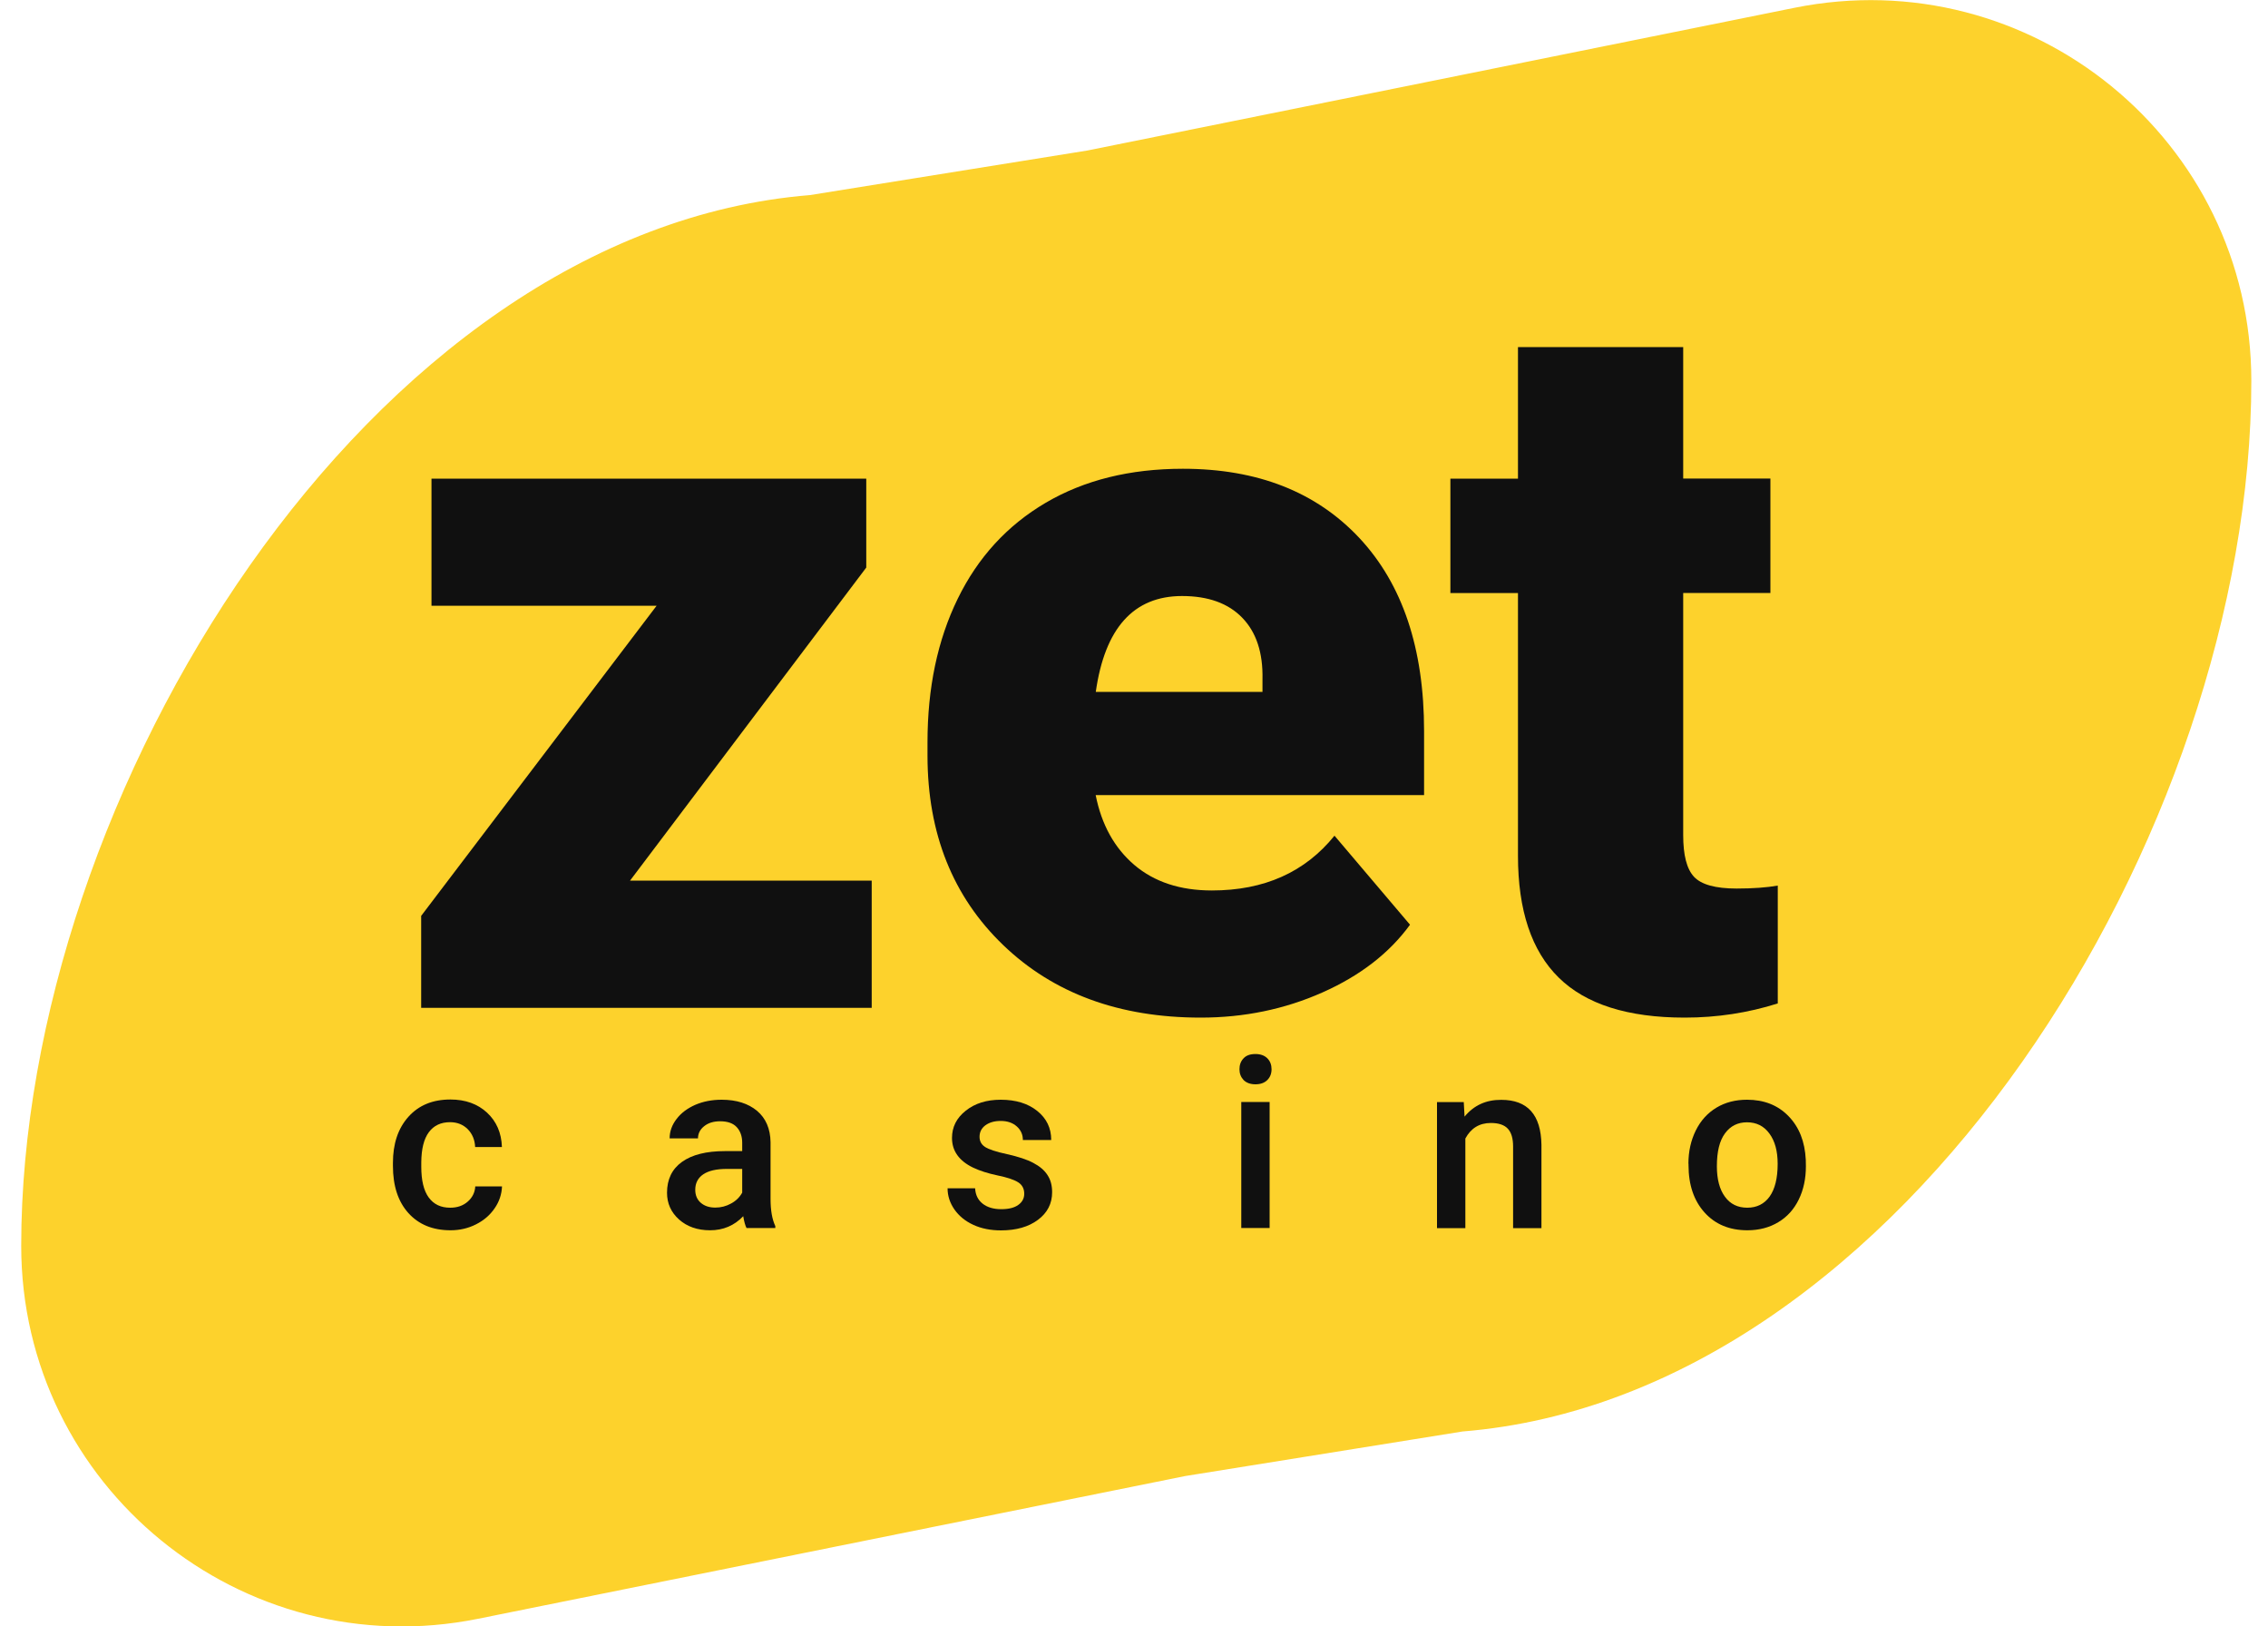
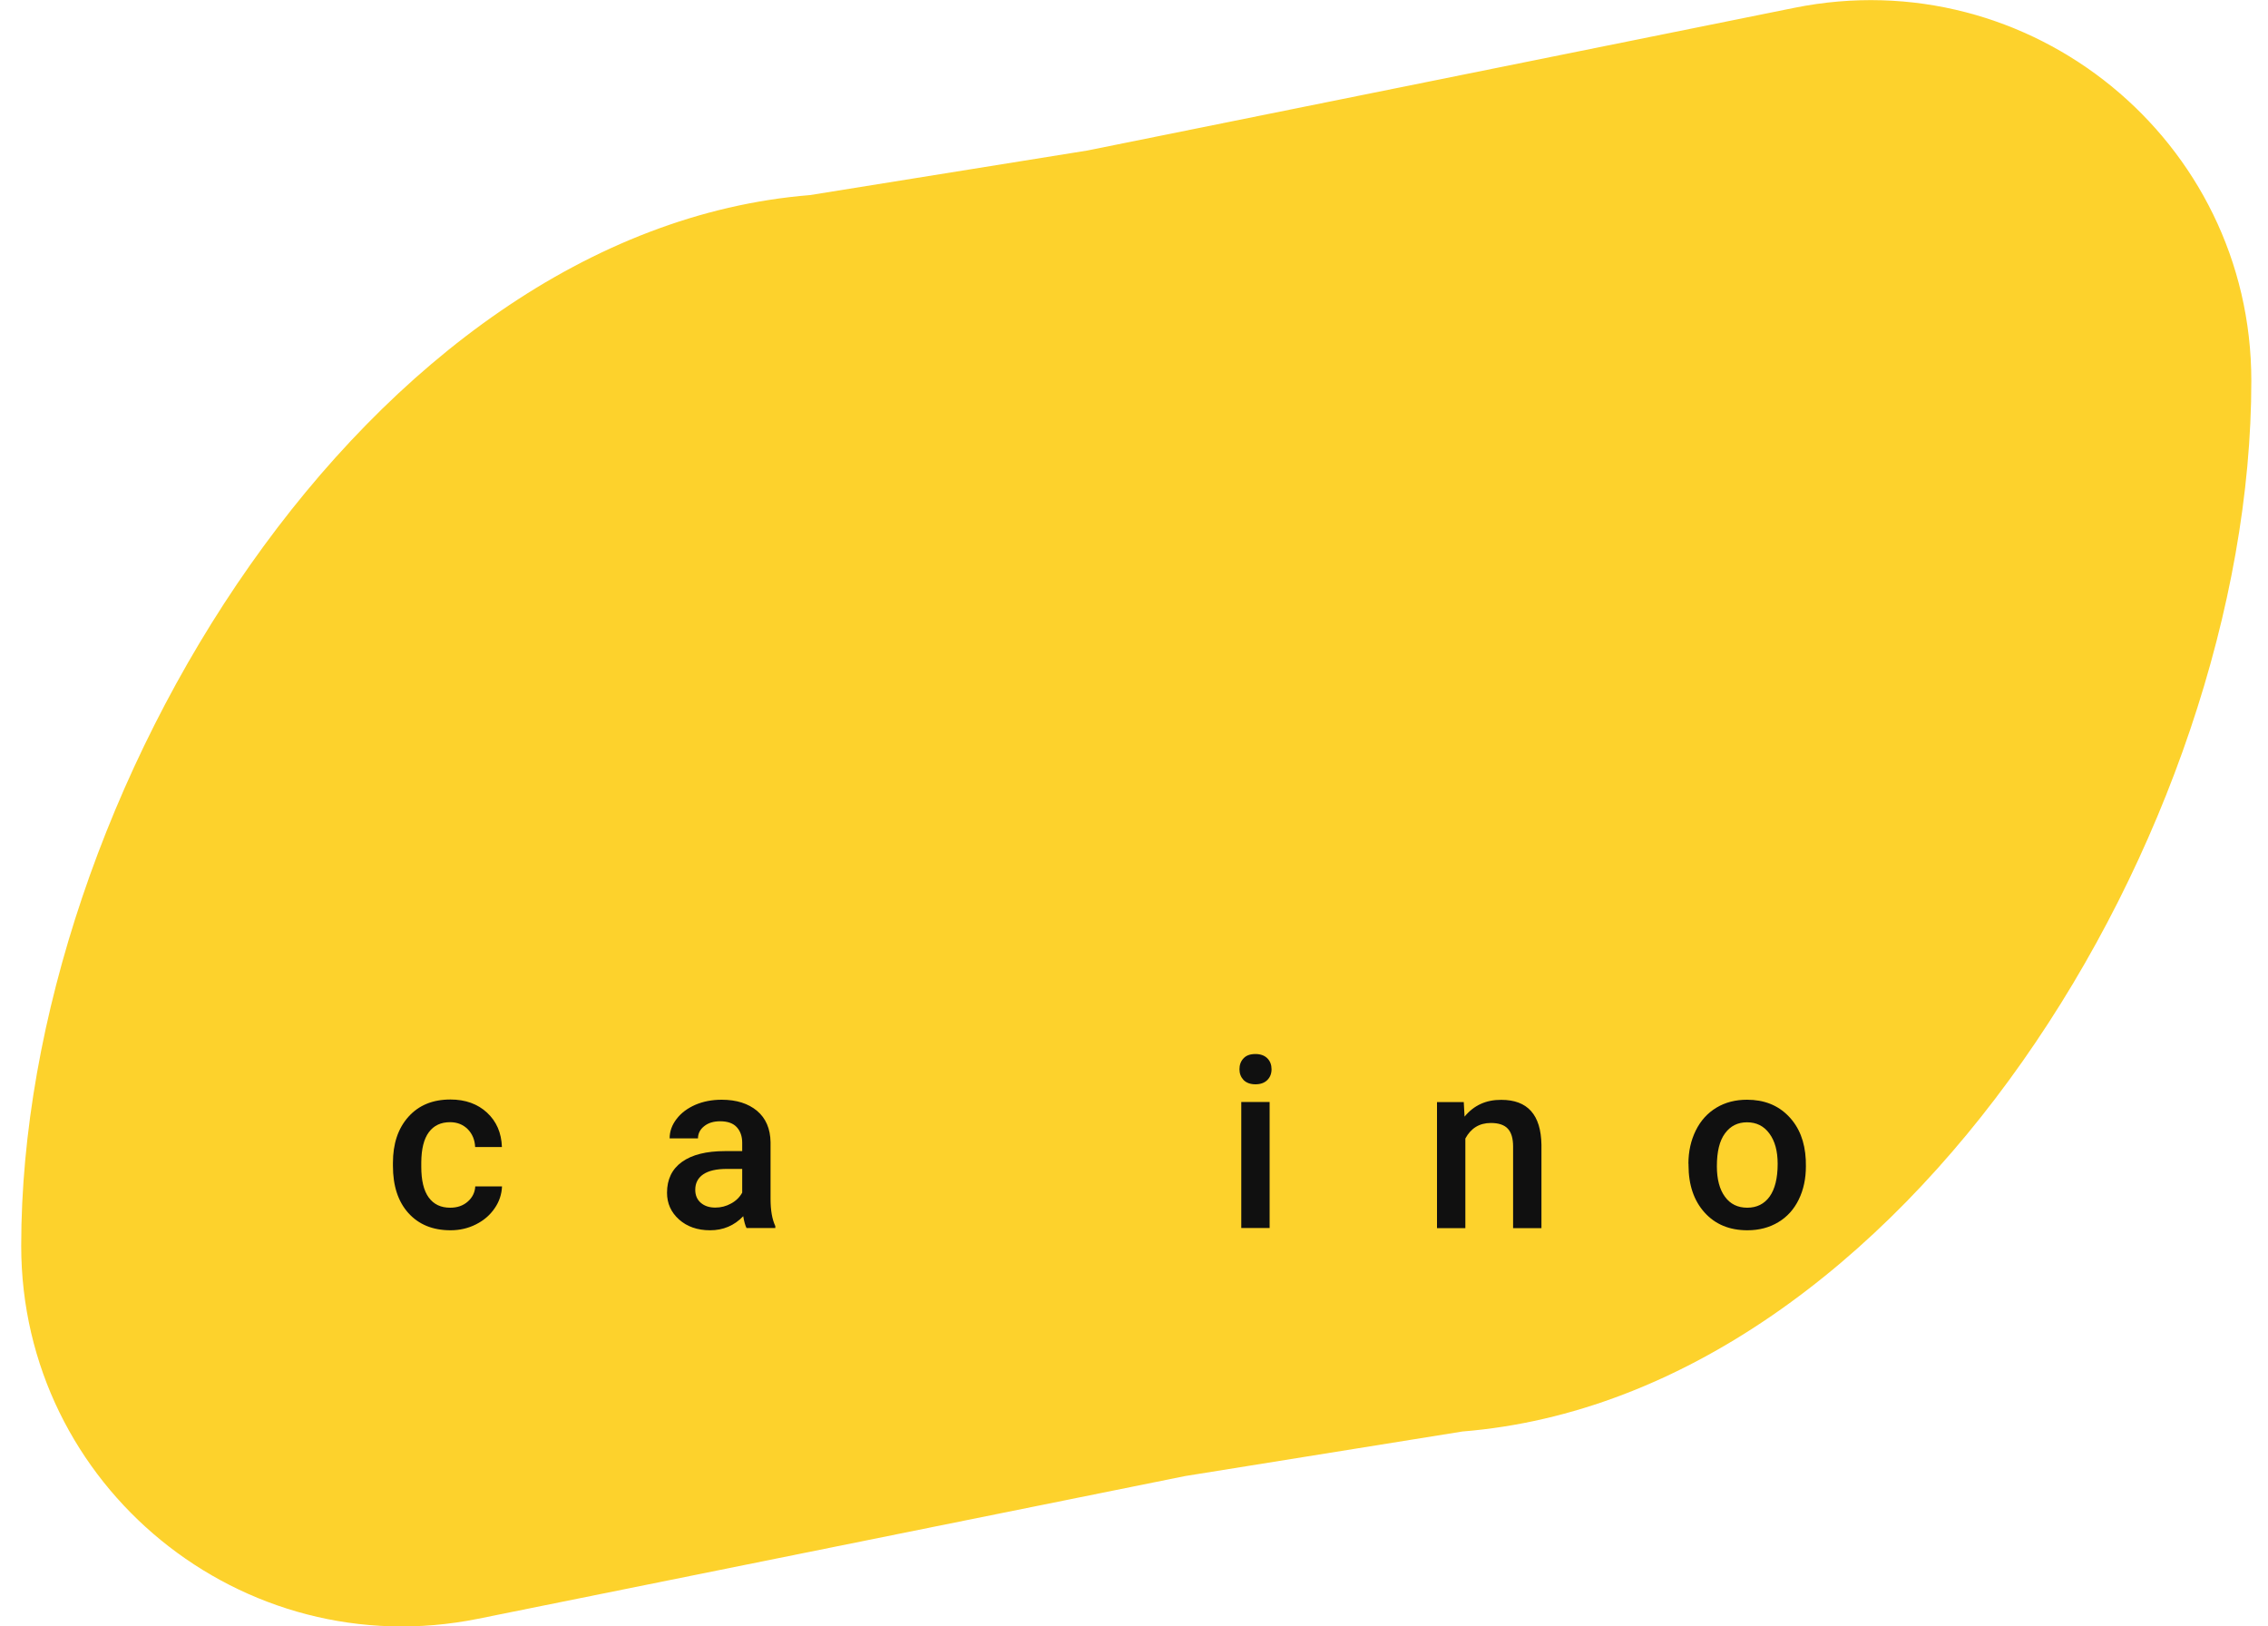
<svg xmlns="http://www.w3.org/2000/svg" version="1.1" id="Layer_1" x="0px" y="0px" width="200px" height="143.4px" viewBox="0 0 200 143.4" style="enable-background:new 0 0 200 143.4;" xml:space="preserve">
  <style type="text/css">
	.st0{fill:#010101;fill-opacity:0;}
	.st1{fill:#FDD22C;}
	.st2{fill:#101010;}
	.st3{fill-rule:evenodd;clip-rule:evenodd;fill:#101010;}
</style>
  <rect x="1.87" class="st0" width="196.66" height="143.4" />
  <g>
    <path class="st1" d="M104.51,130.14l-62.34,12.58c-20.83,4.21-40.3-11.68-40.3-32.88c0-39.66,30.62-89.49,69.56-92.64l24.46-3.93   l62.34-12.58c20.83-4.21,40.3,11.68,40.3,32.88c0,39.66-30.62,89.49-69.56,92.64L104.51,130.14z" />
  </g>
-   <path class="st2" d="M148.43,30.59v11.6h7.69v10.09h-7.69v21.35c0,1.76,0.31,2.98,0.95,3.67c0.64,0.69,1.89,1.04,3.76,1.04  c1.44,0,2.65-0.09,3.63-0.26v10.39c-2.62,0.83-5.36,1.25-8.21,1.25c-5.02,0-8.72-1.18-11.11-3.53c-2.4-2.36-3.59-5.94-3.59-10.74  V52.29h-5.96V42.2h5.96v-11.6H148.43z" />
-   <path class="st3" d="M88.46,83.32c4.44,4.27,10.25,6.4,17.42,6.4c3.83,0,7.41-0.74,10.74-2.22c3.33-1.48,5.9-3.47,7.72-5.97  l-6.66-7.85c-2.6,3.22-6.2,4.83-10.81,4.83c-2.8,0-5.07-0.75-6.83-2.24c-1.76-1.5-2.9-3.55-3.42-6.17h28.96v-5.65  c0-7.27-1.9-12.94-5.7-17.01c-3.81-4.07-8.99-6.11-15.57-6.11c-4.67,0-8.7,1-12.1,3c-3.4,2-5.98,4.82-7.76,8.47  c-1.78,3.65-2.66,7.86-2.66,12.64v1.21C81.8,73.49,84.02,79.05,88.46,83.32z M96.63,61c0.8-5.63,3.34-8.45,7.61-8.45  c2.3,0,4.08,0.64,5.31,1.92c1.24,1.28,1.83,3.09,1.78,5.41V61H96.63z" />
-   <path class="st2" d="M76.87,77.64H55.56l20.83-27.6V42.2H38.05v11.21h19.85L37.14,80.75v8.11h39.73V77.64z" />
  <path class="st2" d="M109.3,94.27c0-0.39,0.12-0.71,0.36-0.96c0.24-0.26,0.59-0.38,1.05-0.38c0.45,0,0.8,0.13,1.05,0.38  c0.25,0.25,0.37,0.58,0.37,0.96c0,0.38-0.12,0.7-0.37,0.95c-0.25,0.25-0.6,0.38-1.05,0.38c-0.45,0-0.8-0.13-1.05-0.38  C109.42,94.96,109.3,94.65,109.3,94.27z" />
  <path class="st2" d="M111.96,108.27h-2.5V97.16h2.5V108.27z" />
  <path class="st2" d="M39.7,106.48c0.63,0,1.14-0.18,1.55-0.54c0.41-0.36,0.63-0.81,0.66-1.34h2.36c-0.03,0.69-0.24,1.34-0.65,1.93  c-0.41,0.6-0.95,1.07-1.65,1.42c-0.69,0.35-1.44,0.52-2.24,0.52c-1.56,0-2.79-0.5-3.71-1.51c-0.91-1.01-1.37-2.39-1.37-4.17v-0.26  c0-1.69,0.45-3.04,1.36-4.06c0.91-1.02,2.14-1.53,3.71-1.53c1.32,0,2.4,0.39,3.23,1.16c0.83,0.77,1.27,1.78,1.31,3.03h-2.36  c-0.03-0.64-0.25-1.16-0.65-1.57c-0.41-0.41-0.93-0.62-1.56-0.62c-0.81,0-1.43,0.29-1.87,0.88c-0.44,0.59-0.66,1.47-0.67,2.66v0.4  c0,1.2,0.22,2.1,0.65,2.69C38.25,106.19,38.88,106.48,39.7,106.48z" />
  <path class="st3" d="M65.83,108.27c-0.11-0.21-0.21-0.56-0.29-1.04c-0.79,0.83-1.77,1.24-2.92,1.24c-1.12,0-2.03-0.32-2.74-0.95  c-0.71-0.64-1.06-1.42-1.06-2.36c0-1.18,0.44-2.09,1.32-2.72c0.88-0.63,2.14-0.95,3.78-0.95h1.53v-0.73c0-0.57-0.16-1.03-0.48-1.38  c-0.32-0.35-0.81-0.52-1.47-0.52c-0.57,0-1.04,0.14-1.4,0.43c-0.36,0.28-0.55,0.65-0.55,1.08h-2.5c0-0.61,0.2-1.18,0.61-1.71  c0.4-0.53,0.95-0.94,1.65-1.25c0.7-0.3,1.47-0.45,2.33-0.45c1.3,0,2.34,0.33,3.12,0.98c0.77,0.65,1.17,1.57,1.19,2.76v5.01  c0,1,0.14,1.8,0.42,2.39v0.17H65.83z M63.08,106.47c0.49,0,0.96-0.12,1.39-0.36c0.44-0.24,0.76-0.56,0.98-0.96v-2.09h-1.35  c-0.93,0-1.62,0.16-2.09,0.48c-0.47,0.32-0.7,0.78-0.7,1.36c0,0.48,0.16,0.86,0.48,1.14C62.12,106.33,62.55,106.47,63.08,106.47z" />
-   <path class="st2" d="M89.77,104.23c0.37,0.23,0.55,0.57,0.55,1.02c0,0.4-0.17,0.73-0.52,0.98c-0.34,0.25-0.84,0.38-1.5,0.38  c-0.68,0-1.23-0.16-1.64-0.48c-0.41-0.32-0.64-0.77-0.67-1.36h-2.43c0,0.66,0.2,1.28,0.6,1.86c0.4,0.57,0.95,1.03,1.67,1.36  c0.71,0.33,1.53,0.49,2.44,0.49c1.34,0,2.43-0.31,3.26-0.93c0.83-0.62,1.25-1.43,1.25-2.43c0-0.6-0.13-1.1-0.41-1.52  c-0.27-0.42-0.68-0.77-1.25-1.07c-0.56-0.3-1.33-0.55-2.31-0.77c-0.98-0.21-1.63-0.43-1.95-0.64c-0.32-0.21-0.48-0.51-0.48-0.89  c0-0.42,0.17-0.76,0.52-1.02c0.35-0.25,0.79-0.38,1.34-0.38c0.59,0,1.06,0.16,1.42,0.48c0.36,0.32,0.54,0.72,0.54,1.2h2.5  c0-1.05-0.41-1.9-1.23-2.56c-0.82-0.66-1.89-0.99-3.22-0.99c-1.25,0-2.28,0.32-3.09,0.97c-0.81,0.64-1.21,1.44-1.21,2.4  c0,1.14,0.62,2.02,1.87,2.62c0.57,0.27,1.28,0.5,2.13,0.68C88.79,103.8,89.4,104,89.77,104.23z" />
  <path class="st2" d="M129.15,98.45l-0.07-1.28h-2.36v11.11h2.5v-7.9c0.49-0.91,1.24-1.37,2.25-1.37c0.69,0,1.19,0.17,1.5,0.51  c0.31,0.34,0.46,0.86,0.46,1.57v7.19h2.5v-7.34c-0.04-2.65-1.22-3.97-3.54-3.97C131.05,96.96,129.97,97.45,129.15,98.45z" />
  <path class="st3" d="M148.89,102.61c0-1.09,0.22-2.07,0.65-2.94c0.43-0.87,1.04-1.54,1.82-2.01c0.78-0.47,1.68-0.7,2.7-0.7  c1.5,0,2.72,0.48,3.66,1.45c0.94,0.97,1.44,2.24,1.52,3.84l0.01,0.58c0,1.09-0.21,2.07-0.63,2.93c-0.42,0.86-1.02,1.53-1.81,2  c-0.78,0.47-1.69,0.71-2.72,0.71c-1.57,0-2.83-0.52-3.77-1.56c-0.94-1.04-1.42-2.43-1.42-4.17V102.61z M151.4,102.83  c0,1.14,0.24,2.04,0.71,2.68c0.47,0.65,1.13,0.97,1.97,0.97c0.84,0,1.5-0.33,1.97-0.98c0.47-0.66,0.71-1.62,0.71-2.89  c0-1.12-0.24-2.01-0.73-2.67c-0.48-0.66-1.14-0.99-1.97-0.99c-0.82,0-1.46,0.32-1.94,0.97C151.63,100.58,151.4,101.54,151.4,102.83z  " />
</svg>